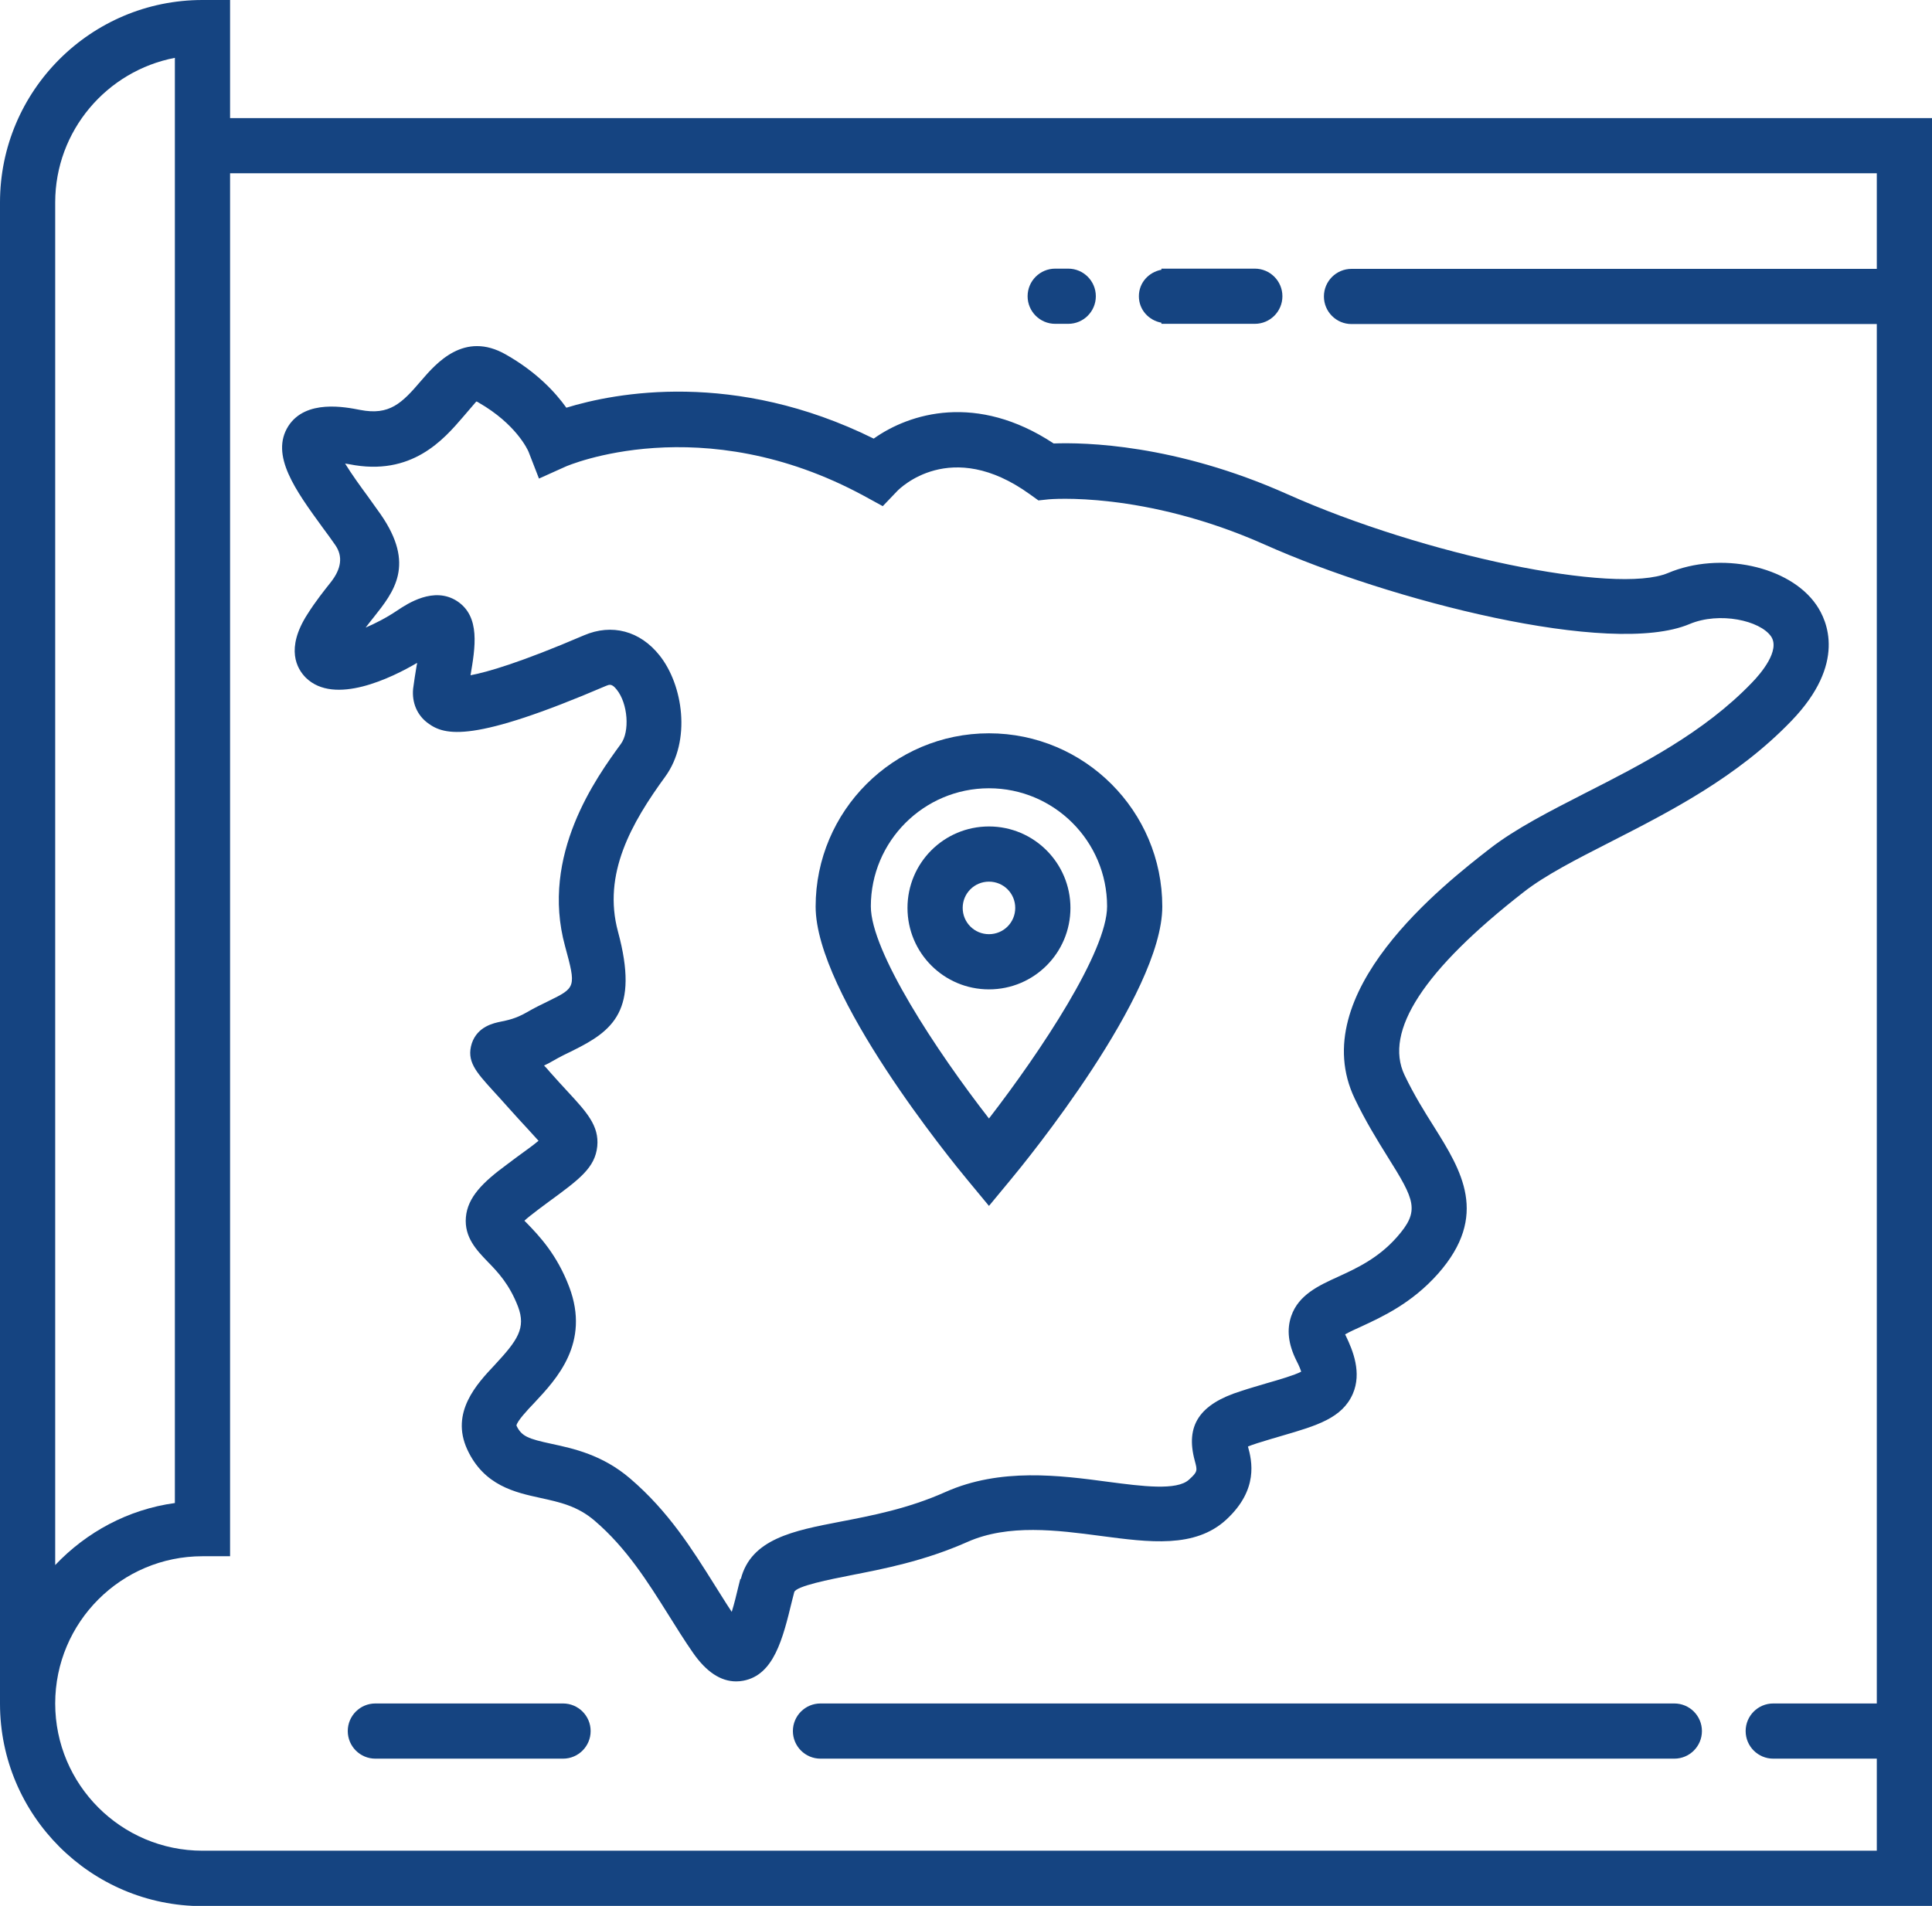
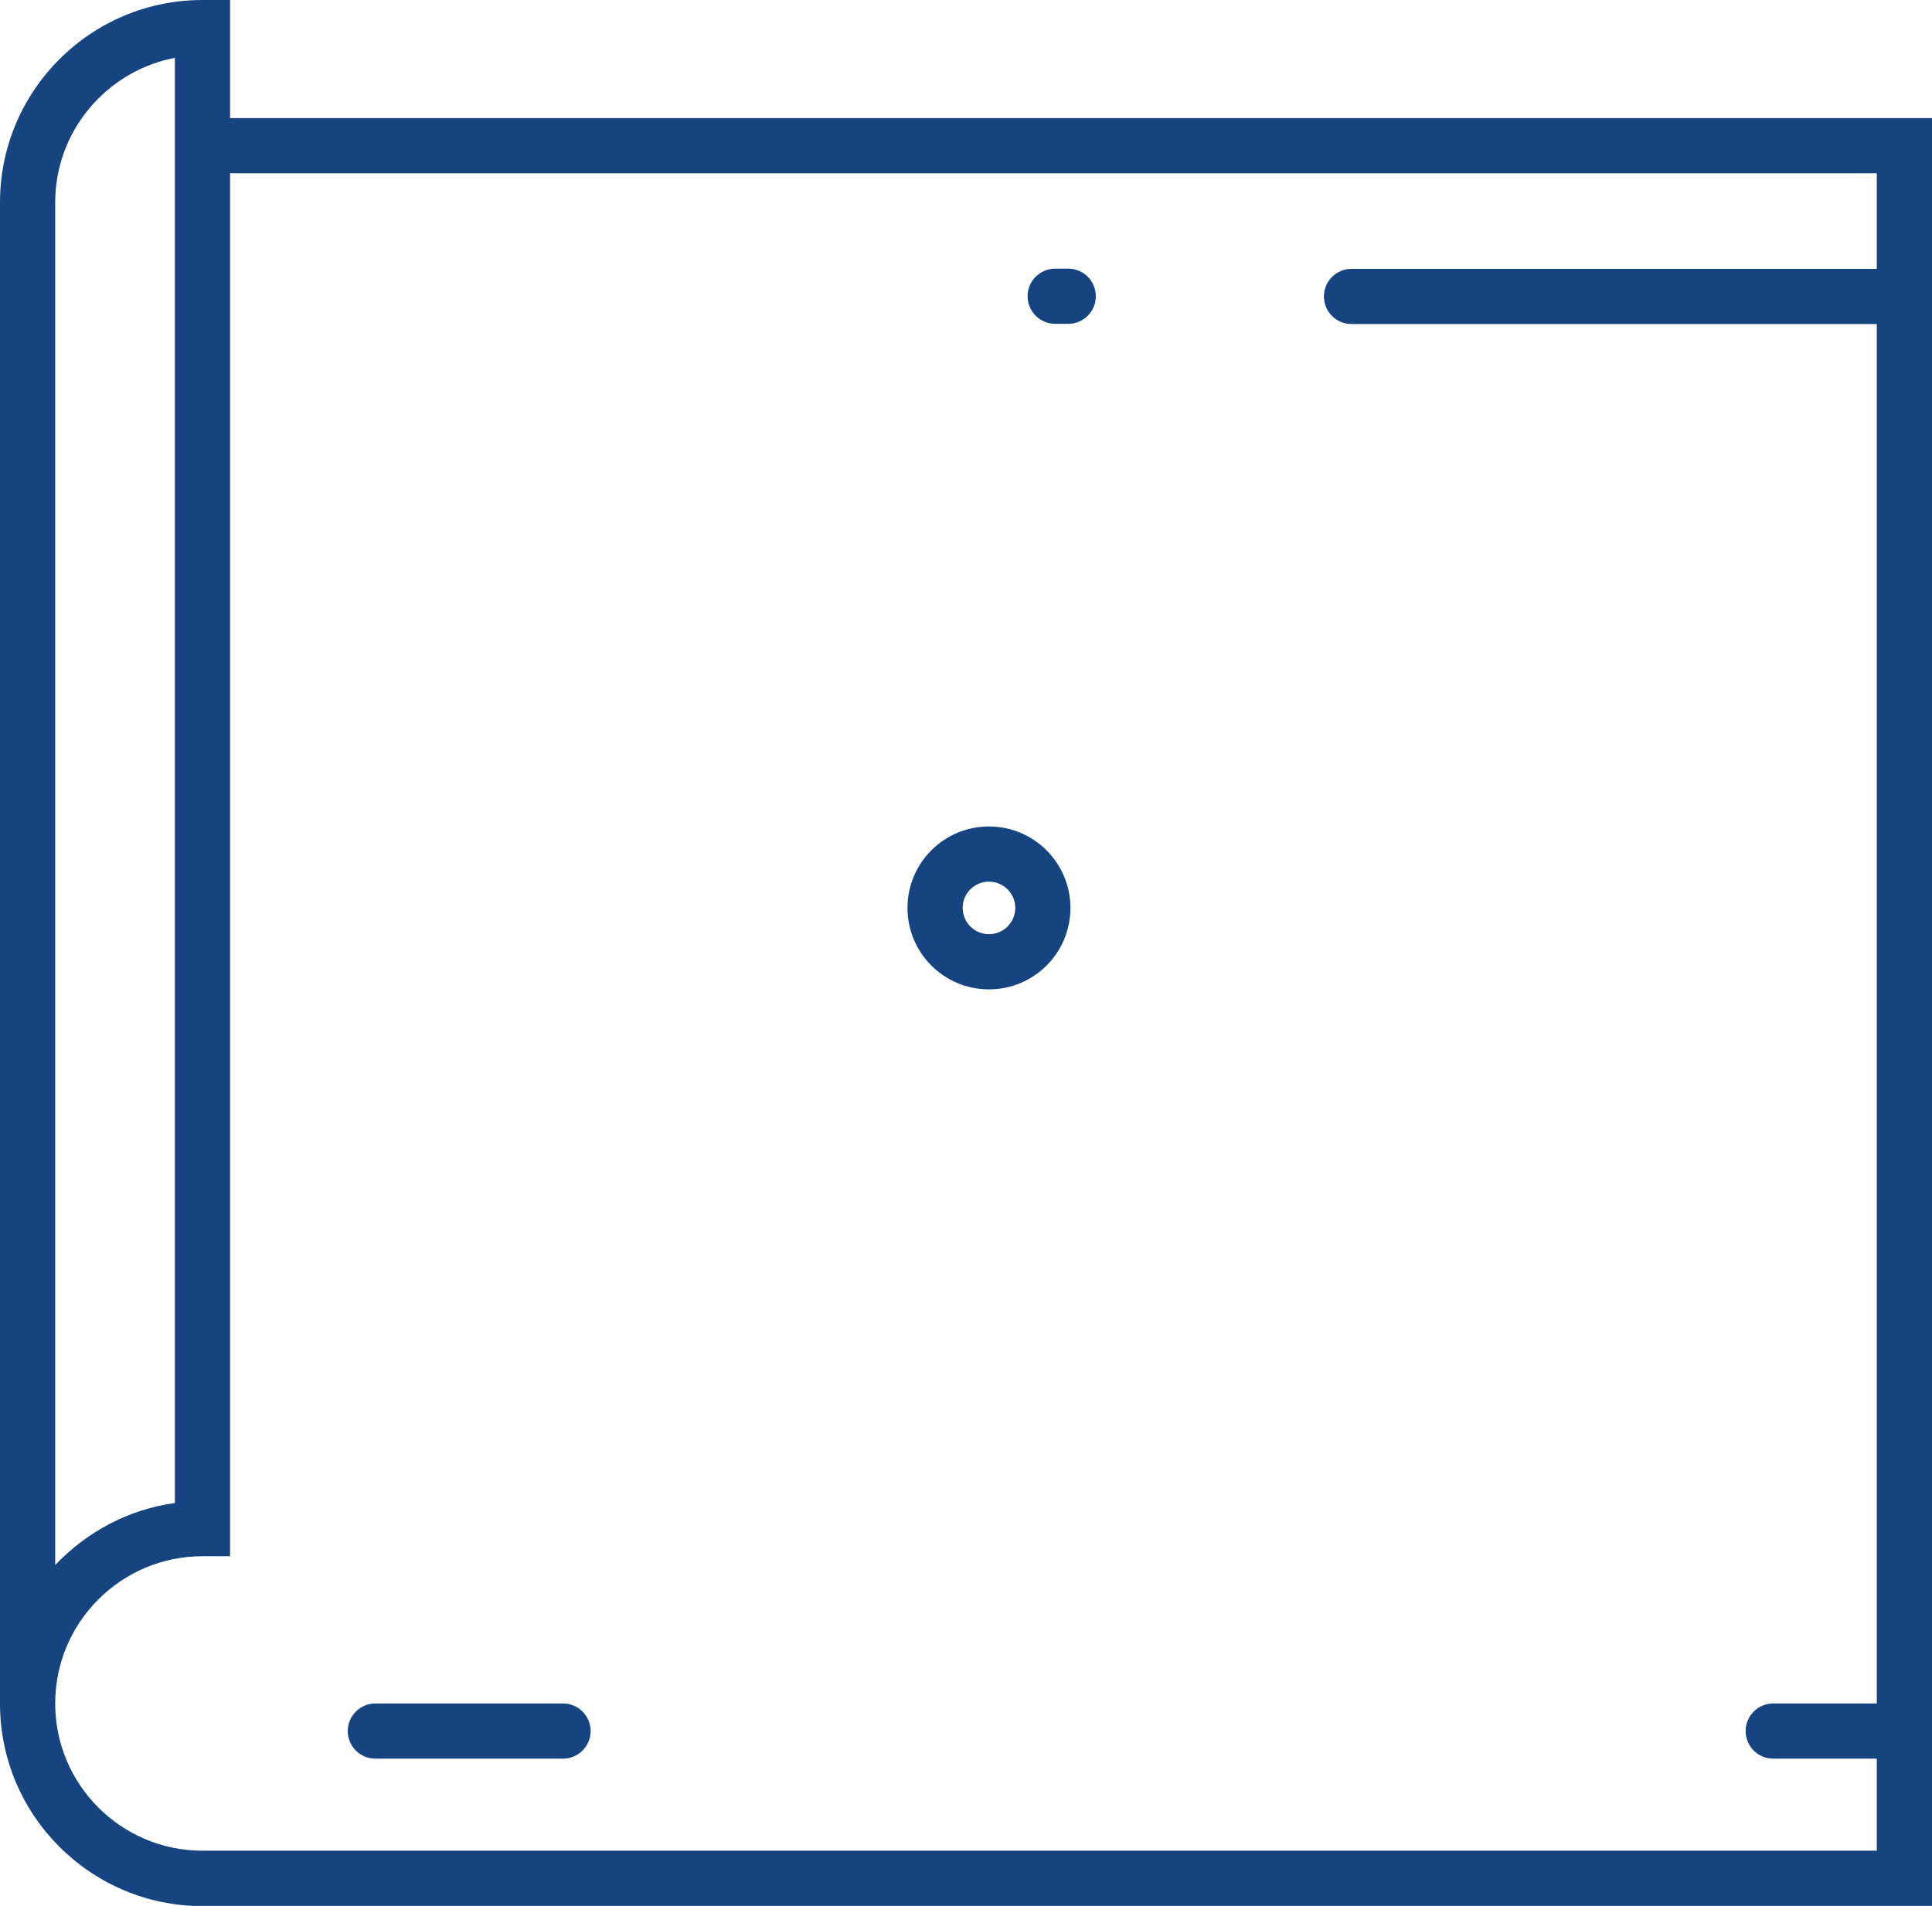
<svg xmlns="http://www.w3.org/2000/svg" id="Capa_2" data-name="Capa 2" viewBox="0 0 87.5 86.34">
  <defs>
    <style>
      .cls-1 {
        fill: #154481;
      }
    </style>
  </defs>
  <g id="Capa_1-2" data-name="Capa 1">
    <g>
-       <path class="cls-1" d="M75.83,77.17h-38.67c-.69,0-1.25.56-1.25,1.25s.56,1.25,1.25,1.25h38.67c.69,0,1.25-.56,1.25-1.25s-.56-1.25-1.25-1.25Z" />
      <path class="cls-1" d="M25.5,77.17h-8.5c-.69,0-1.25.56-1.25,1.25s.56,1.25,1.25,1.25h8.5c.69,0,1.25-.56,1.25-1.25s-.56-1.25-1.25-1.25Z" />
-       <path class="cls-1" d="M56.83,12.17h-4.23v.05c-.58.11-1.02.59-1.02,1.2s.44,1.09,1.02,1.2v.05h4.23c.69,0,1.25-.56,1.25-1.25s-.56-1.25-1.25-1.25Z" />
      <path class="cls-1" d="M10.42,5.35V0h-1.25C4.11,0,0,4.11,0,9.17v68.01c0,5.05,4.11,9.17,9.17,9.17h78.33V5.35H10.42ZM2.5,9.17c0-3.25,2.34-5.96,5.42-6.55v65.47c-2.12.29-4.01,1.32-5.42,2.81V9.17ZM85,77.17h-4.69c-.69,0-1.25.56-1.25,1.25s.56,1.25,1.25,1.25h4.69v4.17H9.17c-3.68,0-6.67-2.99-6.67-6.67s2.99-6.67,6.67-6.67h1.25V7.85h74.58v4.33h-23.79c-.69,0-1.25.56-1.25,1.25s.56,1.25,1.25,1.25h23.79v62.5Z" />
      <path class="cls-1" d="M48.38,12.17h-.59c-.69,0-1.25.56-1.25,1.25s.56,1.25,1.25,1.25h.59c.69,0,1.25-.56,1.25-1.25s-.56-1.25-1.25-1.25Z" />
      <g>
-         <path class="cls-1" d="M38.49,71.37c1.5-.29,3.37-.65,5.33-1.52,1.85-.82,4.07-.53,6.03-.27,2.2.29,4.27.57,5.69-.74,1.47-1.36,1.16-2.66.98-3.31.1-.04.23-.09.42-.15.41-.13.79-.24,1.13-.34,1.58-.46,2.72-.8,3.2-1.9.41-.95.01-1.95-.32-2.63-.01-.02-.02-.04-.03-.06.19-.11.49-.25.72-.35.97-.45,2.3-1.06,3.49-2.4,2.33-2.64,1.05-4.68-.18-6.65-.43-.68-.91-1.45-1.34-2.35-.94-1.98.87-4.76,5.4-8.29.97-.76,2.4-1.49,3.91-2.26,2.7-1.38,5.75-2.93,8.22-5.5,2.49-2.59,1.62-4.53,1.12-5.25-1.21-1.76-4.35-2.44-6.72-1.44-2.36.99-11.05-.81-17.23-3.57-5.1-2.28-9.21-2.35-10.59-2.3-3.48-2.3-6.52-1.38-8.15-.22-6.31-3.12-11.71-2.08-13.92-1.4-.5-.7-1.35-1.62-2.74-2.41-1.89-1.08-3.16.4-3.84,1.19-.87,1.02-1.43,1.58-2.76,1.32-.67-.13-2.46-.49-3.25.73-.84,1.32.33,2.92,1.56,4.61.2.27.4.54.57.79q.52.76-.22,1.69c-.3.38-.67.84-1.05,1.44-1,1.56-.47,2.47-.07,2.87,1.3,1.28,3.9,0,5.04-.67,0,.04-.01.08-.02.12-.06.37-.12.73-.16,1.05-.06.63.18,1.2.67,1.56.77.57,2.03.9,8.07-1.69.15-.06.26-.11.48.17.51.63.6,1.9.19,2.46-1.1,1.51-3.66,5.03-2.53,9.16.51,1.87.49,1.88-.75,2.49-.31.15-.64.31-1,.52-.49.28-.86.35-1.15.41-.34.07-1.06.22-1.32.98-.26.81.19,1.3.94,2.13.2.22.45.49.75.83.31.35.59.65.83.91.17.19.35.38.5.55-.25.21-.63.48-1,.75l-.44.33c-1.09.8-1.77,1.48-1.85,2.38-.08.91.49,1.5.98,2.01.47.48.99,1.03,1.38,2.04.37.98-.02,1.53-1.06,2.65-.8.85-2.01,2.14-1.24,3.82.76,1.65,2.18,1.95,3.32,2.2.86.19,1.67.36,2.45,1.03,1.45,1.24,2.41,2.78,3.34,4.26.37.59.73,1.17,1.12,1.73.6.86,1.25,1.29,1.95,1.29.11,0,.21-.01.32-.03,1.39-.26,1.79-1.89,2.21-3.62l.1-.39c.07-.28,1.67-.59,2.53-.76ZM33.53,71.52l-.1.4c-.07.29-.17.72-.29,1.1-.26-.39-.51-.8-.77-1.21-1.03-1.64-2.09-3.34-3.83-4.83-1.26-1.08-2.58-1.36-3.55-1.57-1.07-.23-1.37-.34-1.6-.83.02-.19.51-.72.81-1.03,1.01-1.08,2.54-2.71,1.58-5.25-.56-1.48-1.37-2.32-1.91-2.88-.04-.04-.08-.08-.12-.12.13-.12.34-.29.66-.53l.43-.32c1.41-1.03,2.11-1.55,2.21-2.52.09-.93-.48-1.55-1.35-2.49-.23-.25-.49-.53-.79-.87-.09-.11-.18-.21-.27-.3.13-.06.27-.13.42-.22.31-.18.6-.32.87-.45,1.82-.9,3.03-1.81,2.06-5.39-.71-2.62.61-4.93,2.14-7.03,1.18-1.62.81-4.15-.26-5.49-.88-1.11-2.16-1.45-3.42-.91-2.89,1.24-4.39,1.67-5.14,1.81,0,0,0,0,0,0,.21-1.25.46-2.66-.61-3.36-1.05-.68-2.25.12-2.7.42-.52.35-1.02.6-1.44.78.12-.16.24-.31.36-.46.93-1.17,1.9-2.39.32-4.67-.19-.27-.39-.55-.6-.84-.28-.38-.71-.97-1.01-1.46.06.01.12.02.19.03,2.83.57,4.28-1.13,5.15-2.14.22-.26.55-.64.6-.7,0,0,.04,0,.11.05,1.69.97,2.22,2.13,2.26,2.23l.47,1.21,1.2-.54c.06-.03,6.16-2.67,13.53,1.33l.84.46.66-.69c.1-.1,2.41-2.44,6,.15l.39.28.47-.05s4.29-.4,9.8,2.06c5.62,2.51,15.65,5.1,19.22,3.59,1.36-.57,3.19-.16,3.69.56.43.63-.46,1.68-.87,2.1-2.17,2.26-5.03,3.72-7.55,5-1.62.83-3.15,1.61-4.31,2.51-2.08,1.62-8.42,6.55-6.12,11.34.49,1.02,1.01,1.86,1.47,2.6,1.26,2.01,1.49,2.47.43,3.67-.84.95-1.81,1.4-2.66,1.79-.88.4-1.79.82-2.12,1.78-.21.61-.14,1.27.24,2.03.12.23.18.39.21.49-.31.16-.99.36-1.55.52-.36.11-.76.22-1.18.36-1.88.59-2.52,1.56-2.09,3.15.12.45.14.5-.26.86-.55.51-2.13.3-3.66.1-2.17-.29-4.88-.65-7.37.46-1.7.76-3.34,1.07-4.79,1.35-2.07.4-4.02.77-4.48,2.6Z" />
        <g>
-           <path class="cls-1" d="M44.79,54.63l.96-1.16c.71-.85,6.89-8.42,6.89-12.4,0-4.33-3.52-7.85-7.85-7.85s-7.85,3.52-7.85,7.85c0,3.98,6.19,11.56,6.89,12.4l.96,1.16ZM44.79,35.71c2.95,0,5.35,2.4,5.35,5.35,0,2.04-2.98,6.54-5.35,9.61-2.38-3.06-5.35-7.57-5.35-9.61,0-2.95,2.4-5.35,5.35-5.35Z" />
          <path class="cls-1" d="M48.48,41.13c0-2.03-1.65-3.69-3.69-3.69s-3.69,1.65-3.69,3.69,1.65,3.69,3.69,3.69,3.69-1.65,3.69-3.69ZM43.6,41.13c0-.66.53-1.19,1.19-1.19s1.19.53,1.19,1.19-.53,1.19-1.19,1.19-1.19-.53-1.19-1.19Z" />
        </g>
      </g>
    </g>
  </g>
</svg>